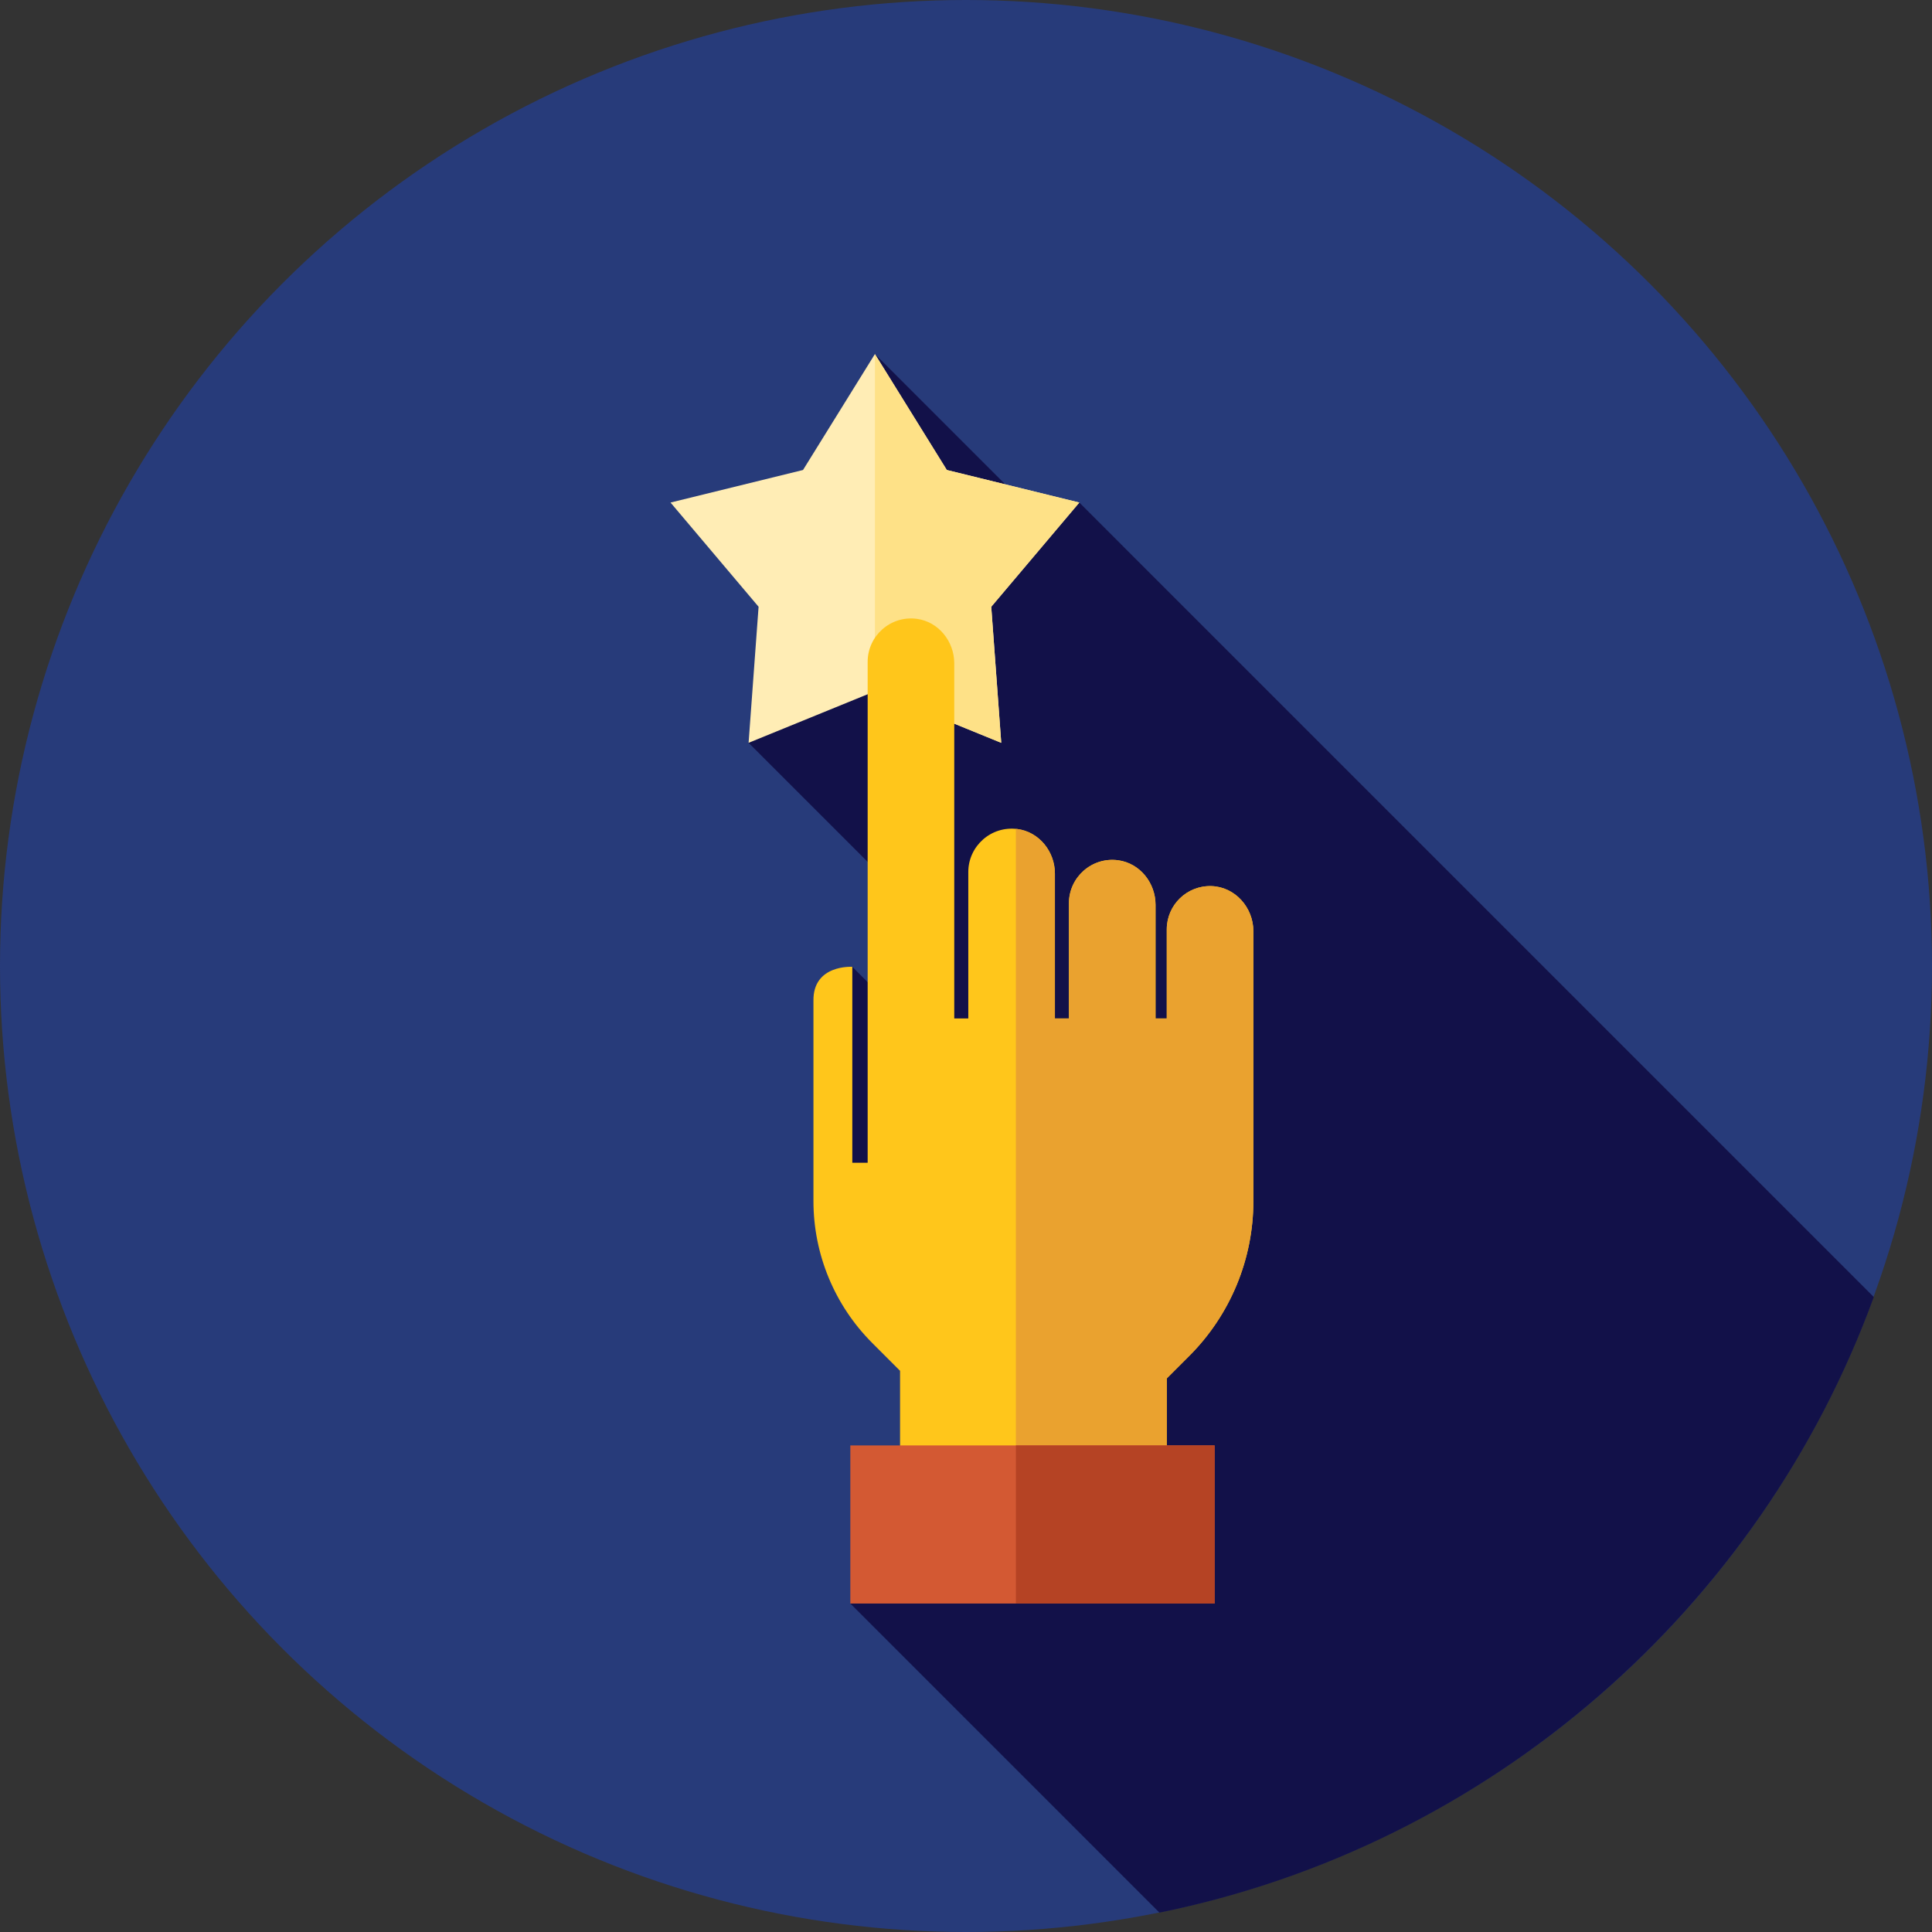
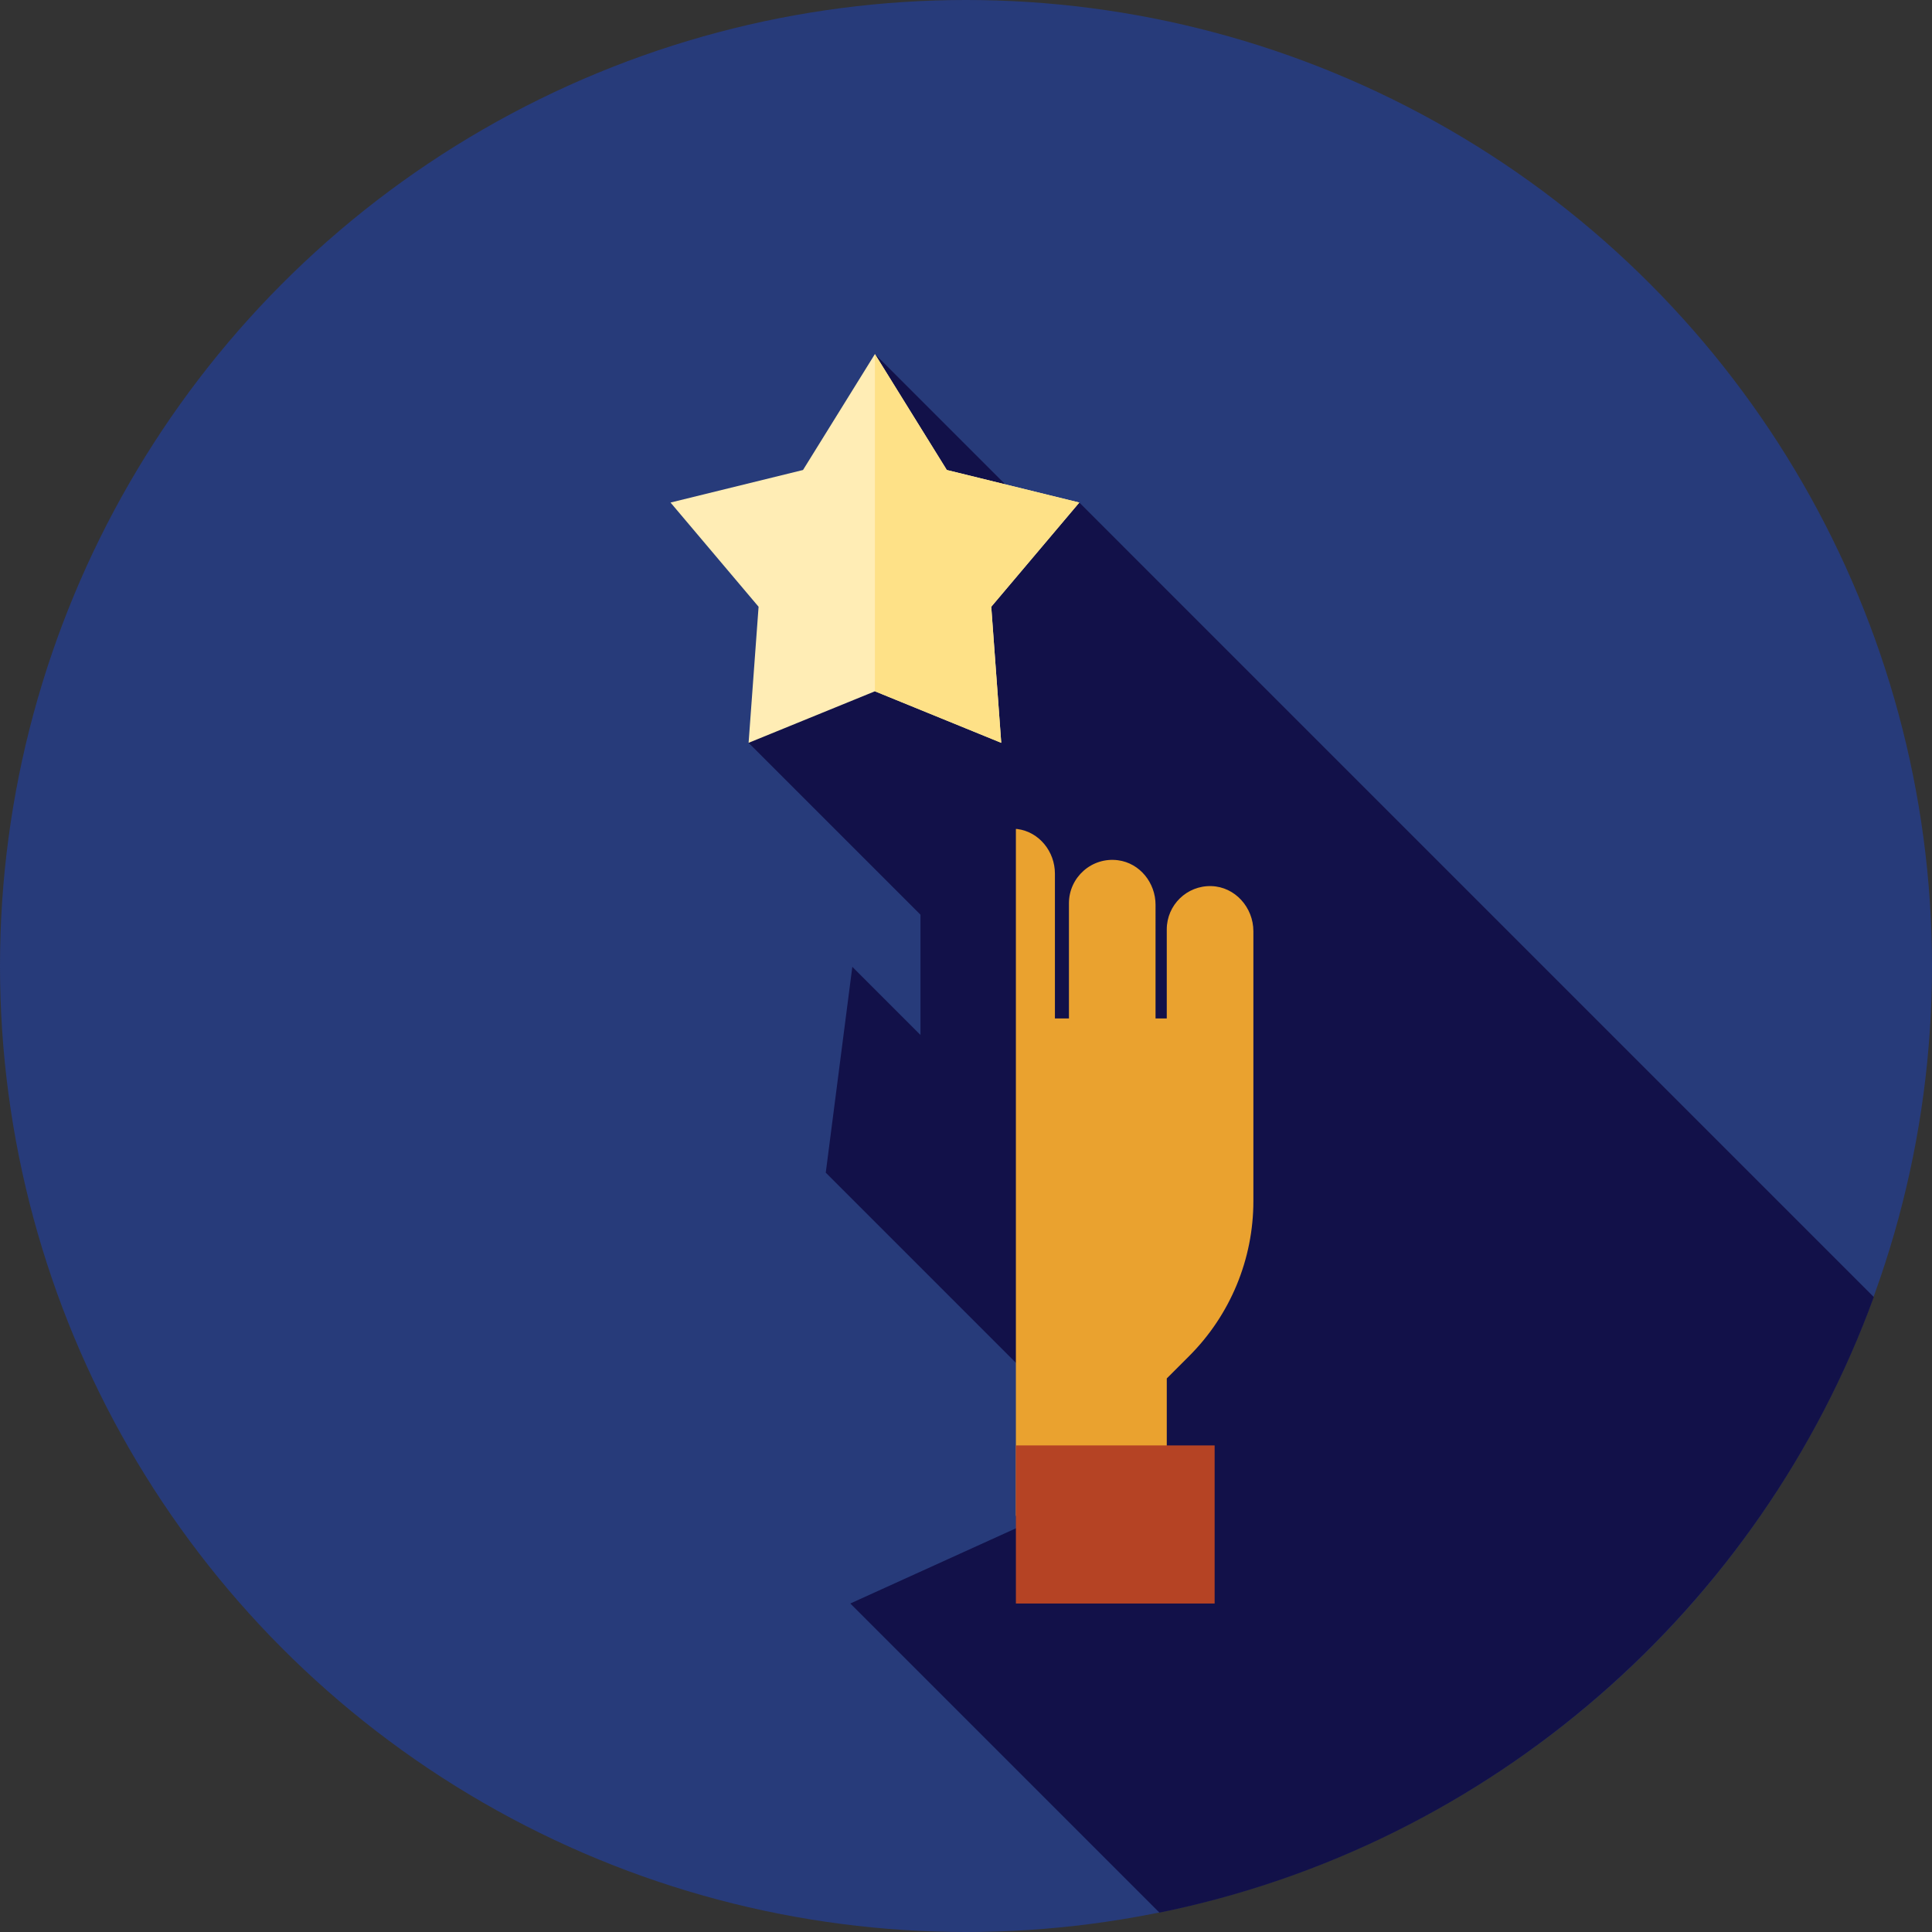
<svg xmlns="http://www.w3.org/2000/svg" version="1.1" id="Layer_1" x="0px" y="0px" viewBox="0 0 512 512" style="enable-background:new 0 0 512 512;" xml:space="preserve">
  <rect x="0" y="0" width="512" height="512" fill="#333333" stroke="none" />
  <circle style="fill:#273B7A;" cx="256" cy="256" r="256" />
  <path style="fill:#121149;" d="M286.029,133.18l-9.869,4.942l-44.297-44.297l5.086,23.249l27.112,27.112l-44.26,22.171  l-21.413,30.501l45.547,45.547v31.873l-18.061-18.061l-7.04,54.555l80.551,80.551l-74.043,33.62l81.92,81.922  c87.747-17.836,159.185-80.549,189.309-163.14L286.029,133.18z" />
  <polygon style="fill:#FFEDB5;" points="231.862,93.827 250.916,124.554 286.029,133.18 262.692,160.797 265.338,196.856   231.862,183.198 198.385,196.856 201.032,160.797 177.697,133.18 212.808,124.554 " />
  <polygon style="fill:#FEE187;" points="231.862,93.827 250.916,124.554 286.029,133.18 262.692,160.797 265.338,196.856   231.862,183.198 " />
-   <path style="fill:#FFC61B;" d="M225.871,256.217c0,0-10.474-0.684-10.299,9.042v53.039c0,14.105,5.604,27.632,15.579,37.605  l7.373,7.373v38.419h70.68v-36.4l5.951-5.951c10.885-10.885,16.999-25.648,16.999-41.043v-71.521  c0-6.284-4.842-11.762-11.123-11.952c-6.499-0.195-11.828,5.015-11.828,11.471v23.599h-2.975v-30.117  c0-5.825-4.158-11.04-9.933-11.804c-6.99-0.926-13.017,4.555-13.017,11.374V269.9h-3.718v-38.391c0-5.825-4.158-11.04-9.933-11.804  c-6.99-0.926-13.019,4.555-13.019,11.373V269.9h-3.718V175.8c0-5.825-4.158-11.04-9.933-11.804  c-6.99-0.926-13.019,4.555-13.019,11.373v132.767h-4.067L225.871,256.217z" />
  <path style="fill:#EAA22F;" d="M321.034,234.827c-6.499-0.195-11.828,5.015-11.828,11.471v23.599h-2.975V239.78  c0-5.827-4.158-11.04-9.933-11.804c-6.99-0.926-13.017,4.555-13.017,11.373v30.548h-3.718v-38.391c0-5.825-4.158-11.04-9.933-11.804  c-0.138-0.017-0.274-0.017-0.41-0.031v182.027h39.988v-36.4l5.951-5.951c10.885-10.885,16.999-25.648,16.999-41.043v-71.527  C332.157,240.493,327.315,235.015,321.034,234.827z" />
-   <rect x="225.349" y="383.052" style="fill:#D35933;" width="96.539" height="41.898" />
  <rect x="269.222" y="383.052" style="fill:#B54324;" width="52.669" height="41.896" />
  <g>
</g>
  <g>
</g>
  <g>
</g>
  <g>
</g>
  <g>
</g>
  <g>
</g>
  <g>
</g>
  <g>
</g>
  <g>
</g>
  <g>
</g>
  <g>
</g>
  <g>
</g>
  <g>
</g>
  <g>
</g>
  <g>
</g>
</svg>